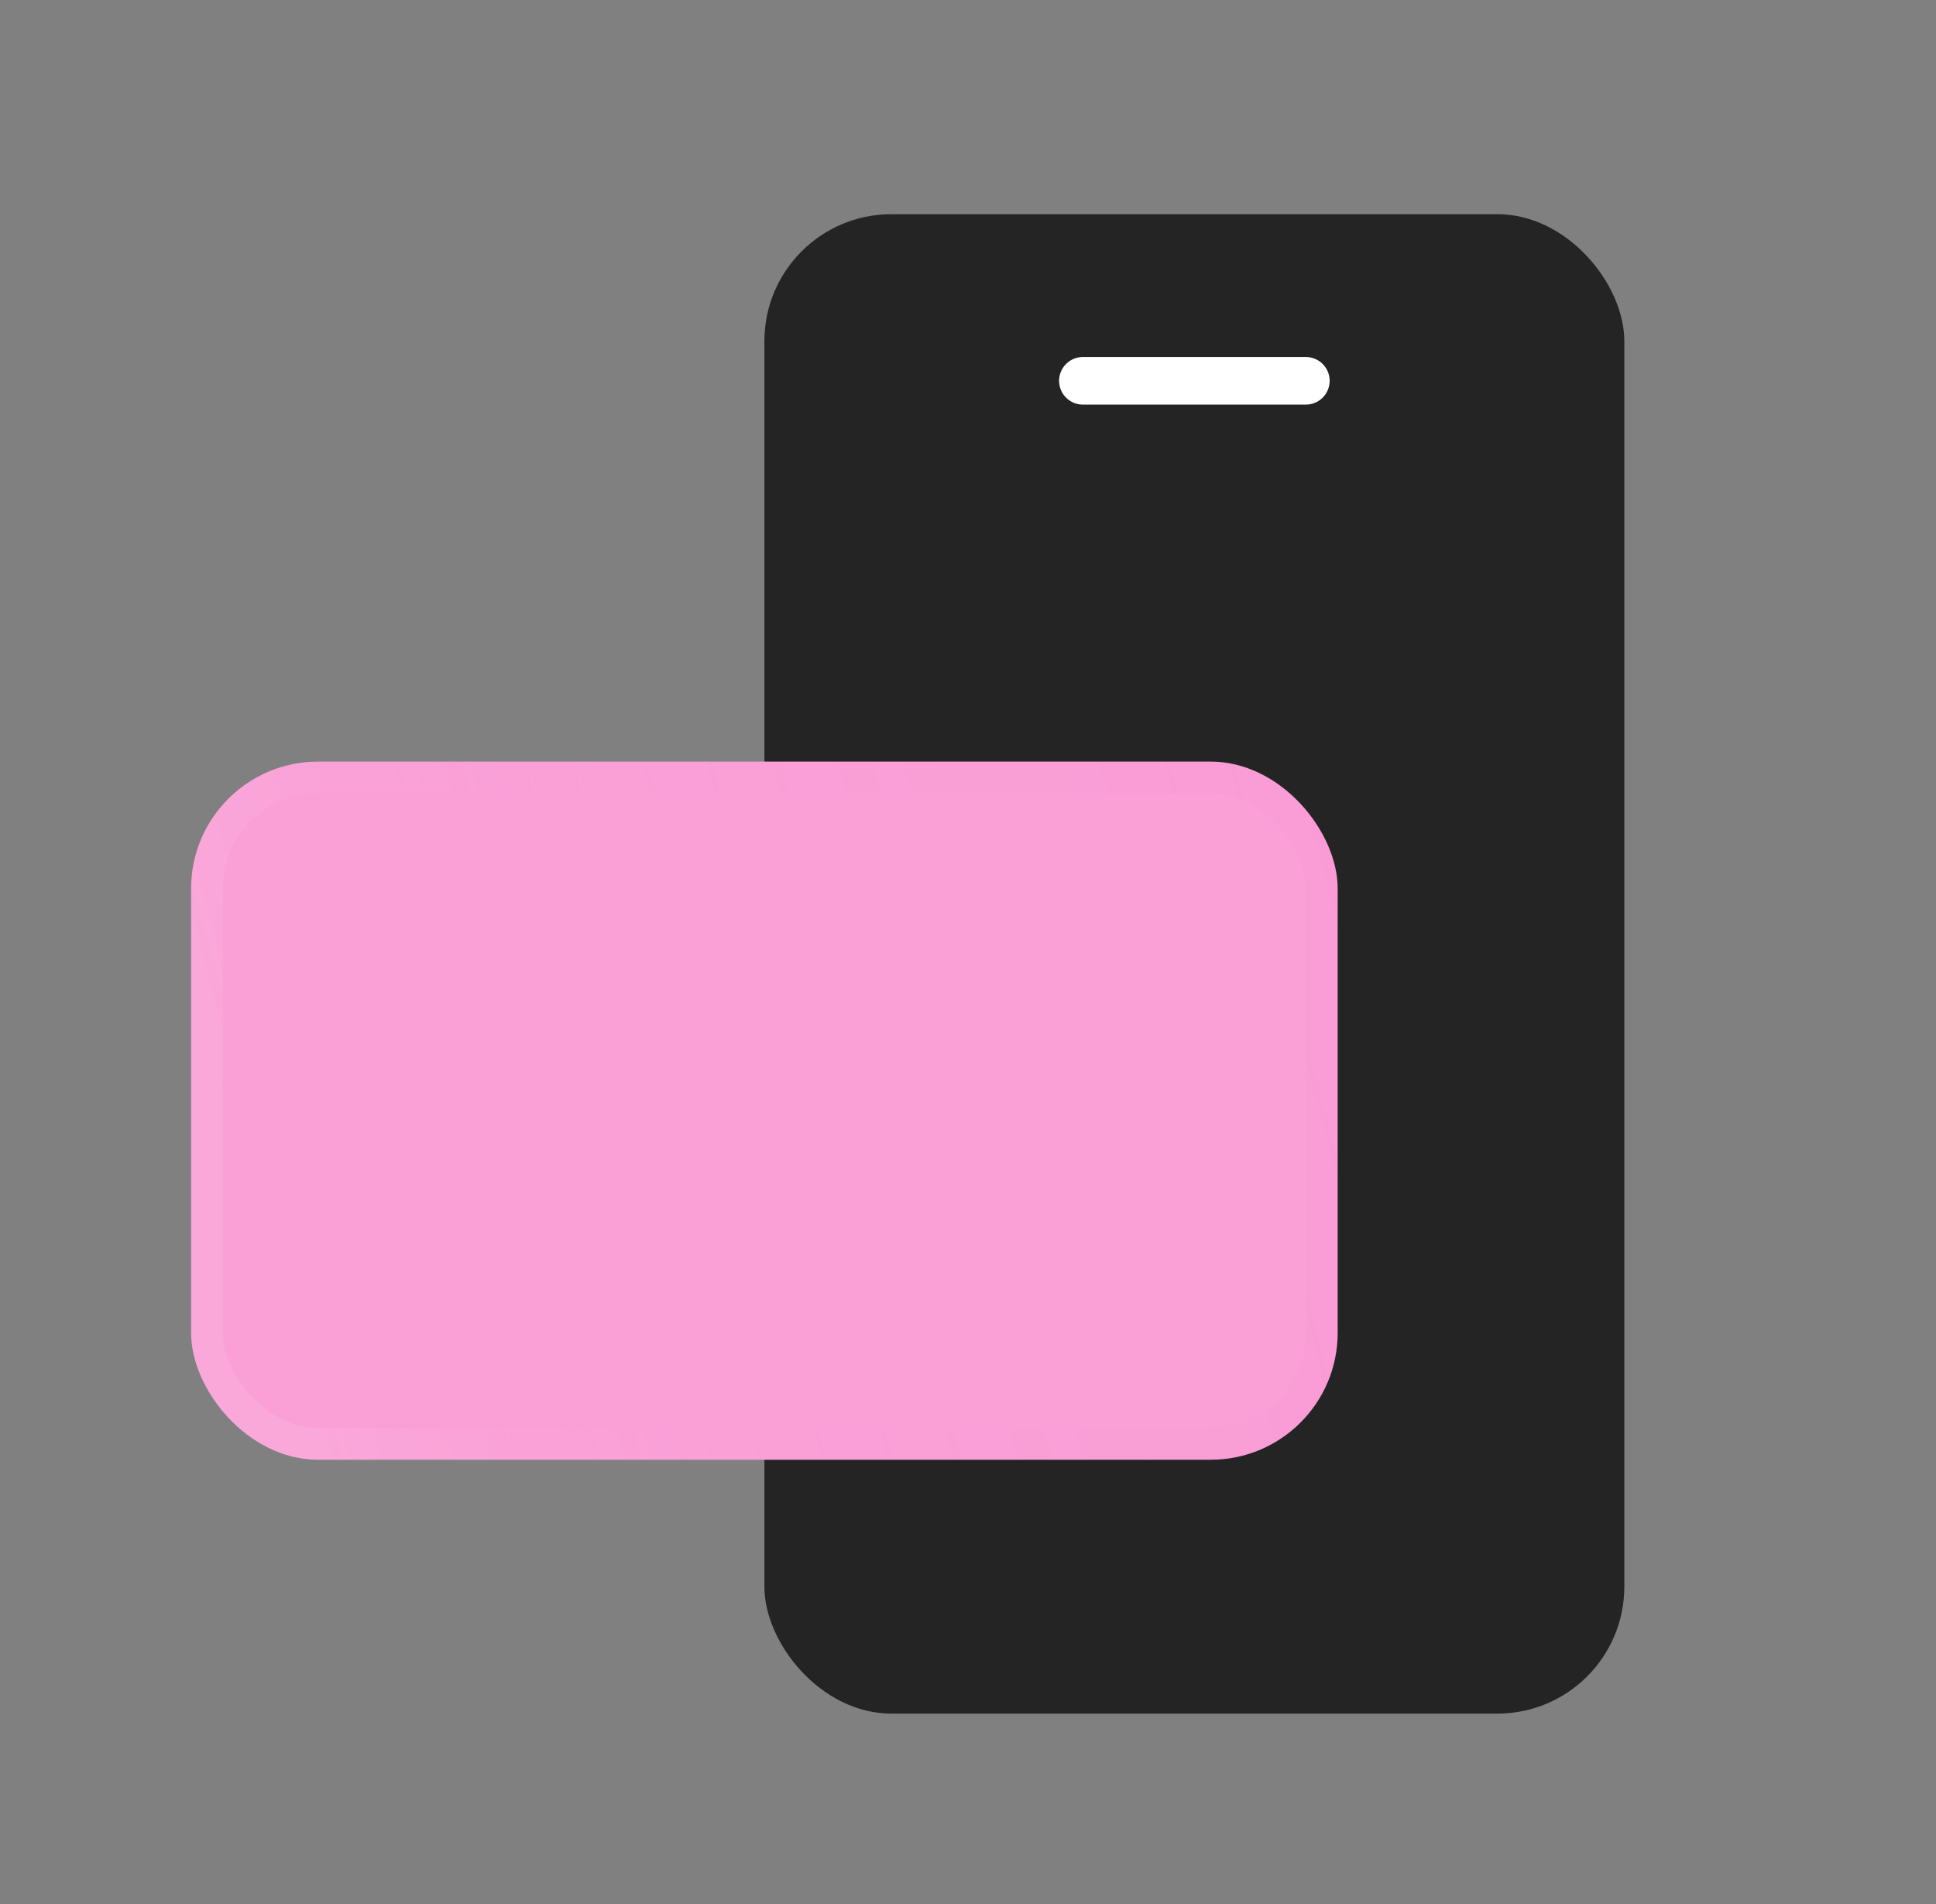
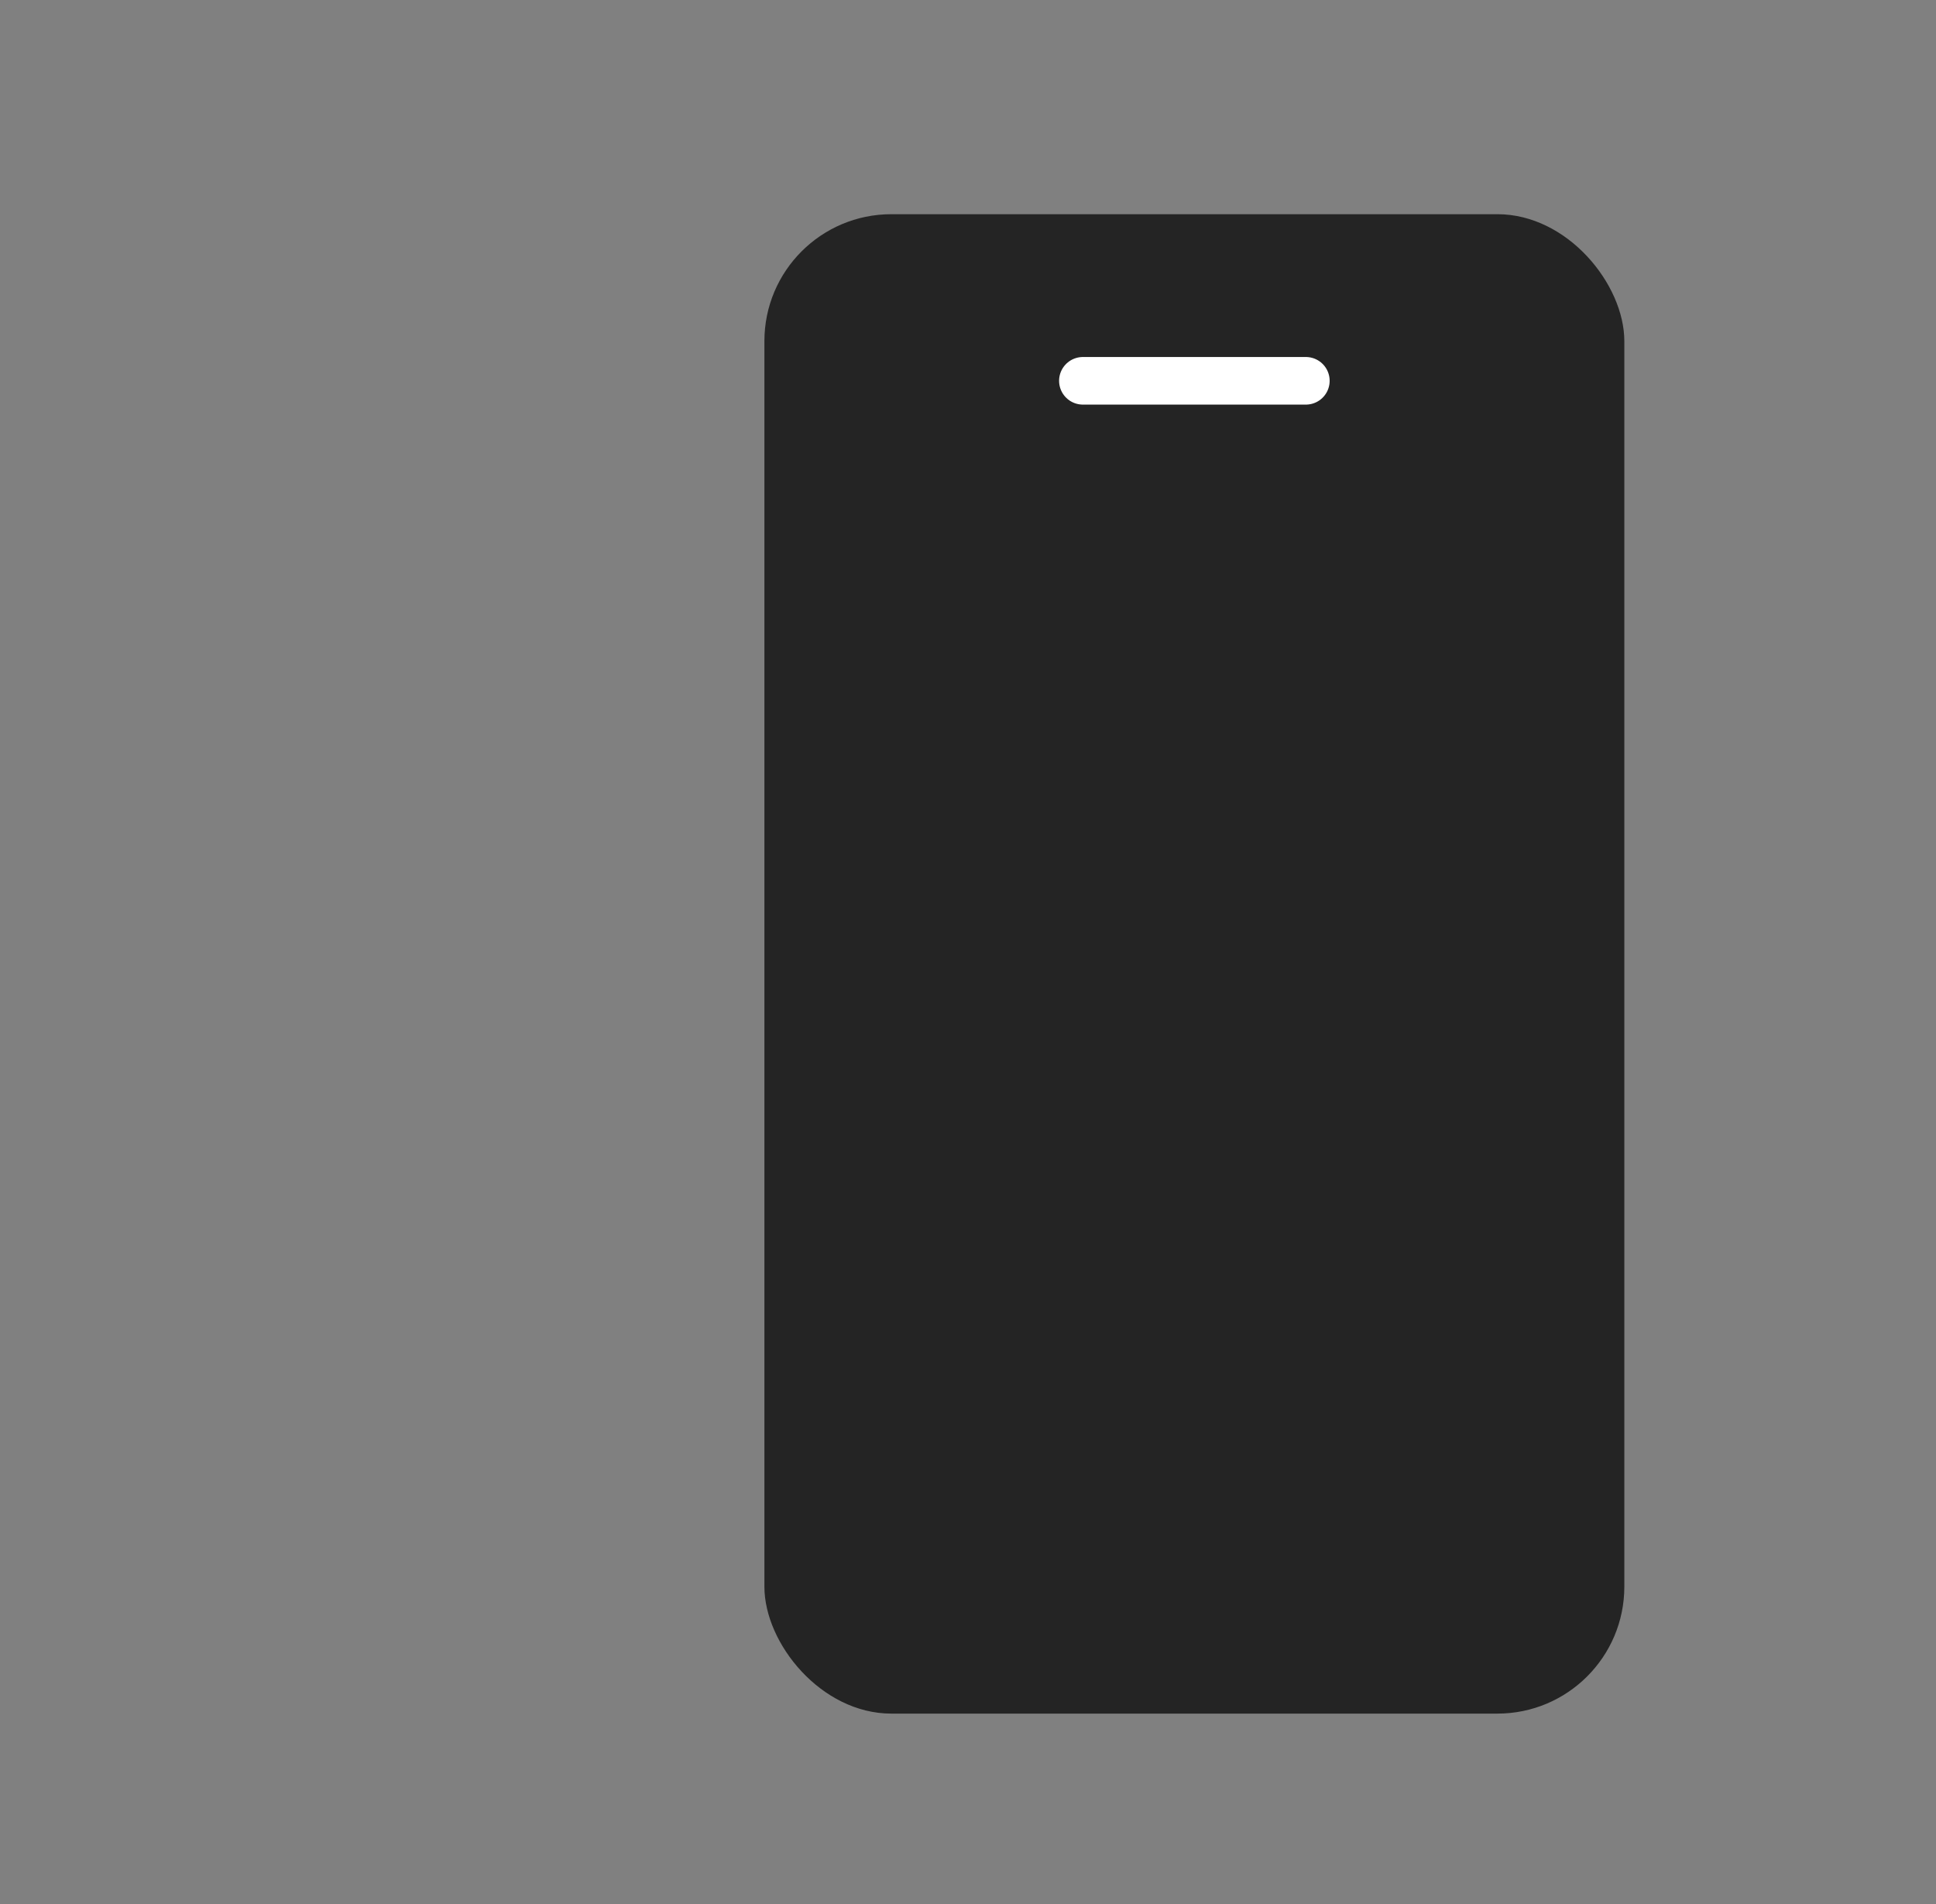
<svg xmlns="http://www.w3.org/2000/svg" width="61" height="60" viewBox="0 0 61 60" fill="none">
  <rect x="0" y="0" width="61" height="60" fill="#808080" stroke="none" />
  <rect x="24.085" y="6.75" width="27.095" height="47.25" rx="4" fill="#242424" />
-   <rect x="6.021" y="24" width="36.127" height="22" rx="4" fill="#FAA0D7" />
-   <rect x="6.521" y="24.5" width="35.127" height="21" rx="3.5" stroke="url(#paint0_linear_6_7510)" stroke-opacity="0.15" />
  <path d="M34.12 12L41.145 12" stroke="white" stroke-width="1.5" stroke-linecap="round" />
  <defs>
    <linearGradient id="paint0_linear_6_7510" x1="9.032" y1="43.25" x2="43.702" y2="34.306" gradientUnits="userSpaceOnUse">
      <stop stop-color="white" stop-opacity="0.55" />
      <stop offset="0.349" stop-color="#FAA0D7" stop-opacity="0.05" />
      <stop offset="1" stop-color="#FE42B4" stop-opacity="0.356" />
    </linearGradient>
  </defs>
</svg>